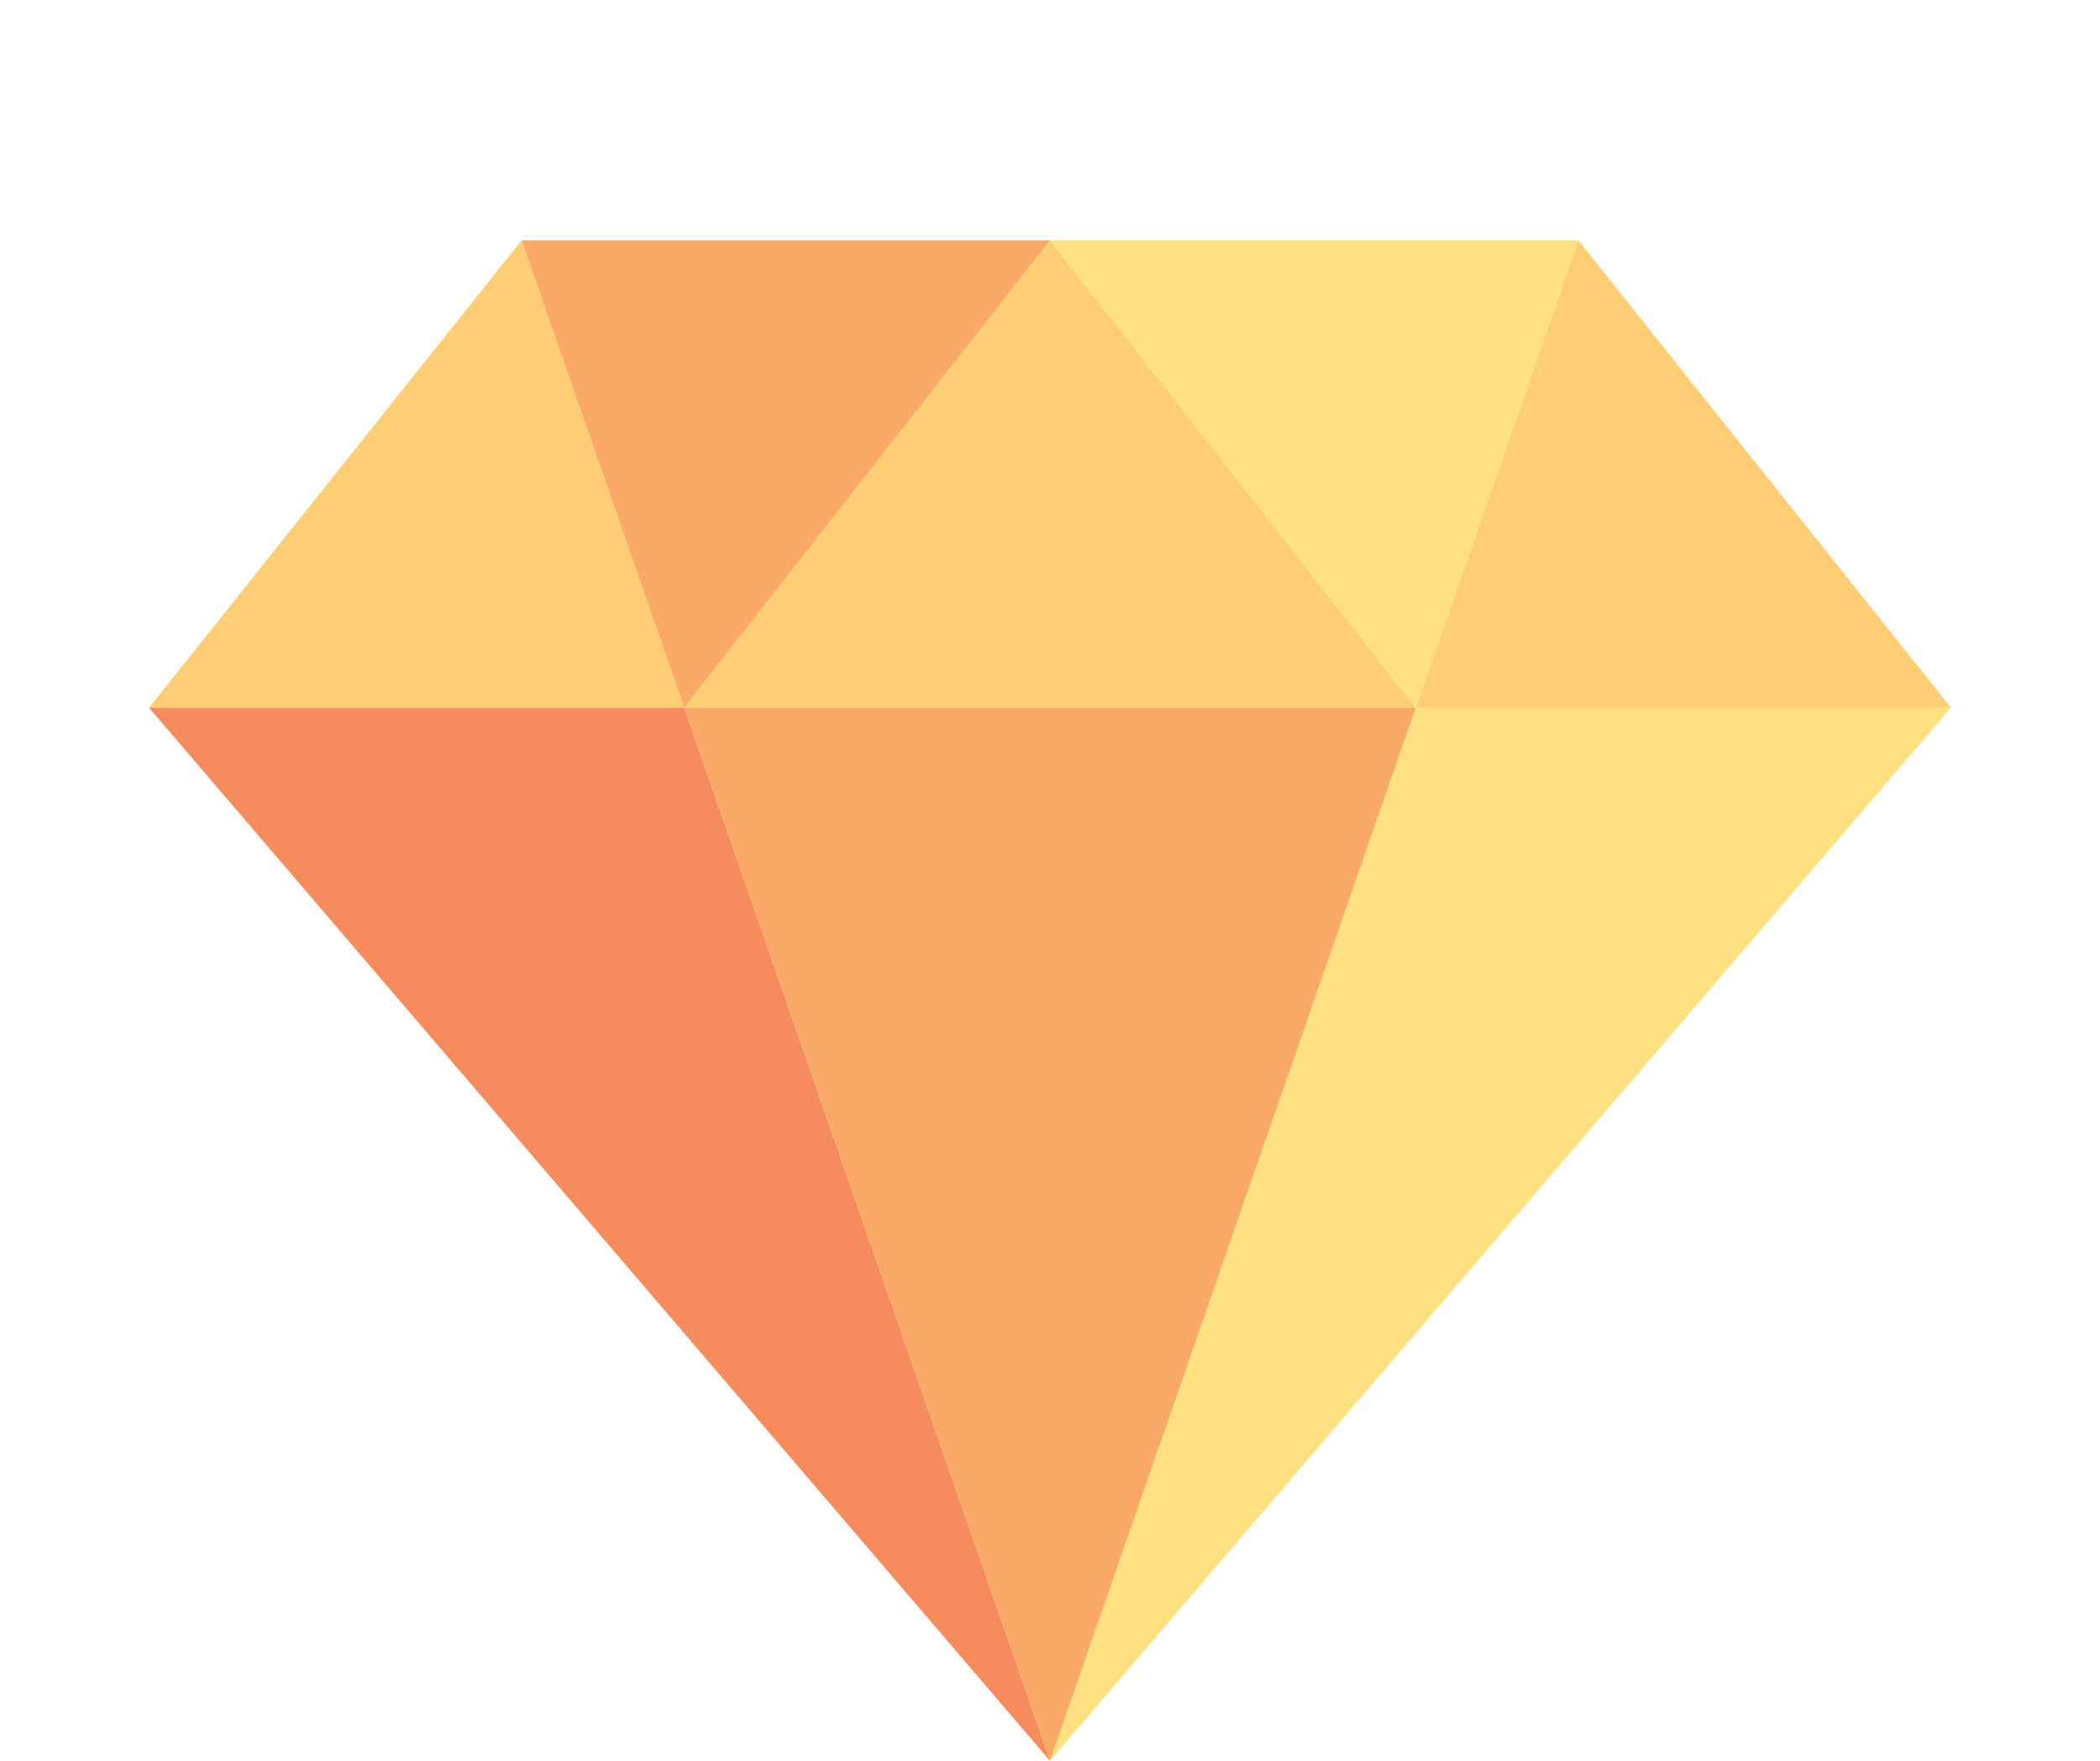
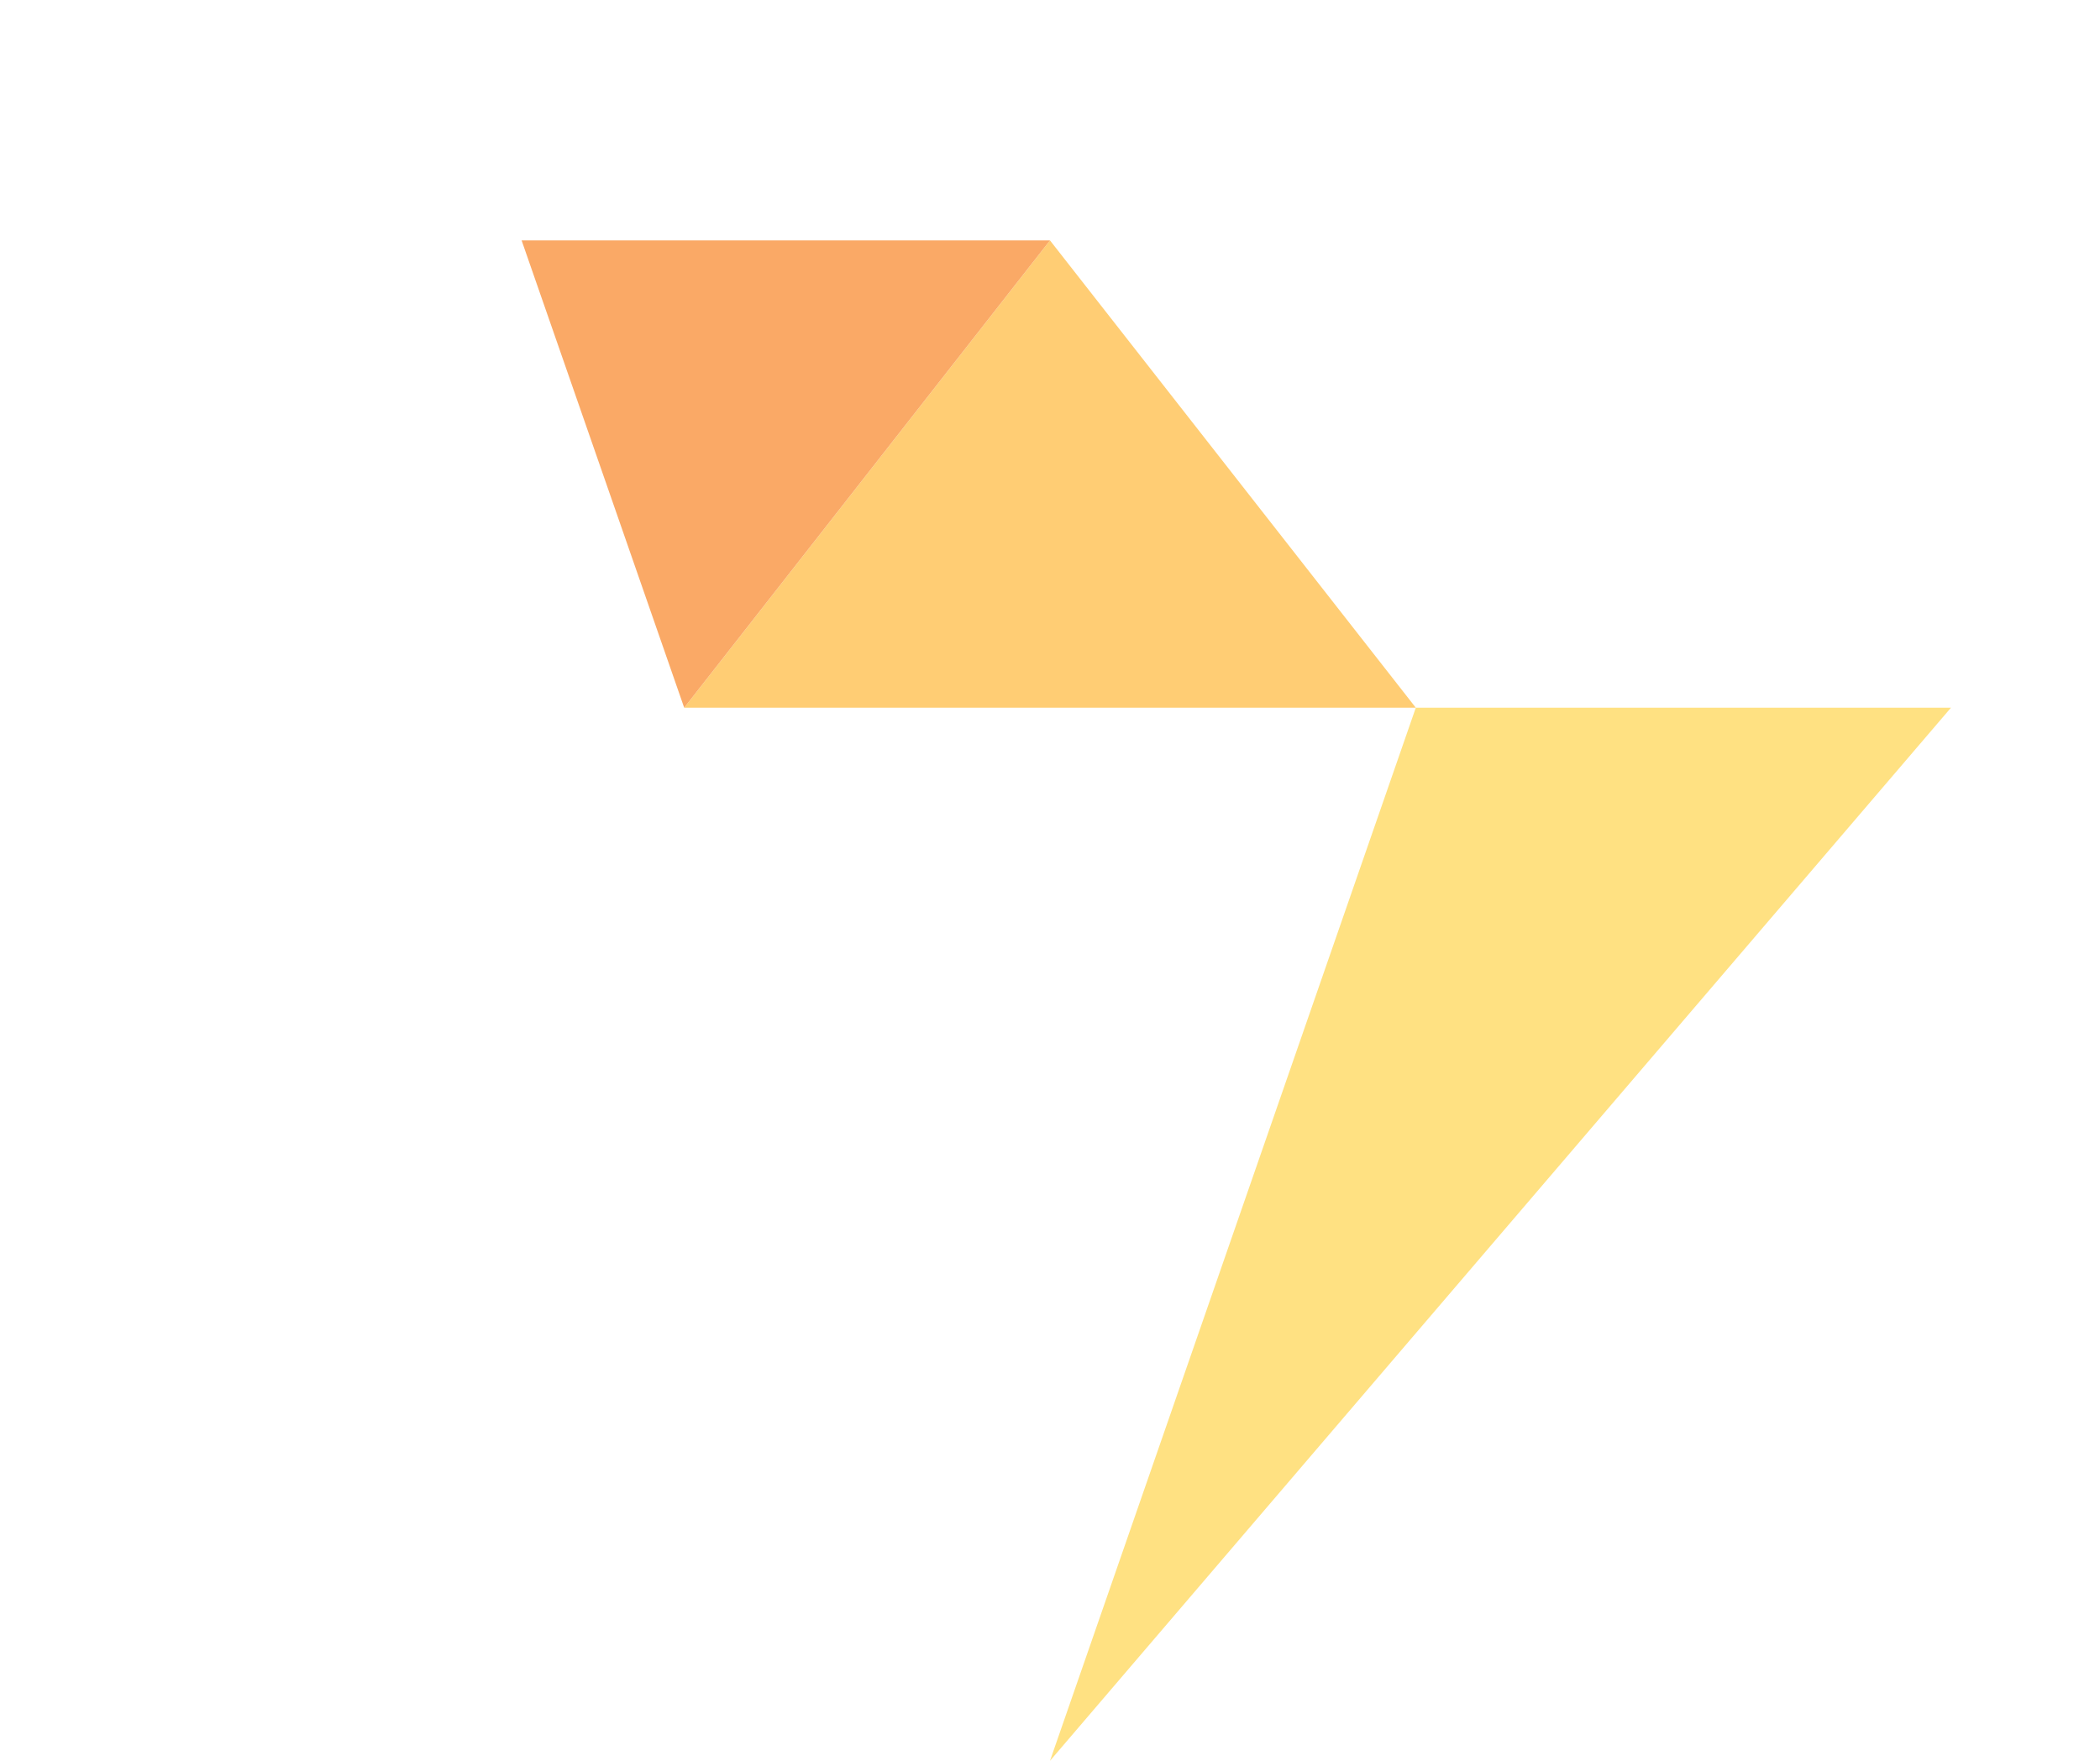
<svg xmlns="http://www.w3.org/2000/svg" version="1.1" id="Layer_1" x="0px" y="0px" width="62px" height="52px" viewBox="0 0 62 52" enable-background="new 0 0 62 52" xml:space="preserve">
  <g>
    <polygon fill="#FFE182" points="41.8,20.9 31,52 57.6,20.9  " />
    <g>
-       <polygon fill="#FFCD74" points="15.4,7.1 4.4,20.9 20.2,20.9   " />
-       <polygon fill="#FFCD74" points="41.8,20.9 57.6,20.9 46.6,7.1   " />
      <polygon fill="#FFCD74" points="41.8,20.9 31,7.1 20.2,20.9   " />
    </g>
    <polygon fill="#FAA966" points="31,7.1 15.4,7.1 20.2,20.9  " />
-     <polygon fill="#FFE182" points="46.6,7.1 31,7.1 41.8,20.9  " />
-     <polygon fill="#FAA966" points="20.2,20.9 31,52 41.8,20.9  " />
-     <polygon fill="#F68C5D" points="4.4,20.9 31,52 20.2,20.9  " />
  </g>
</svg>